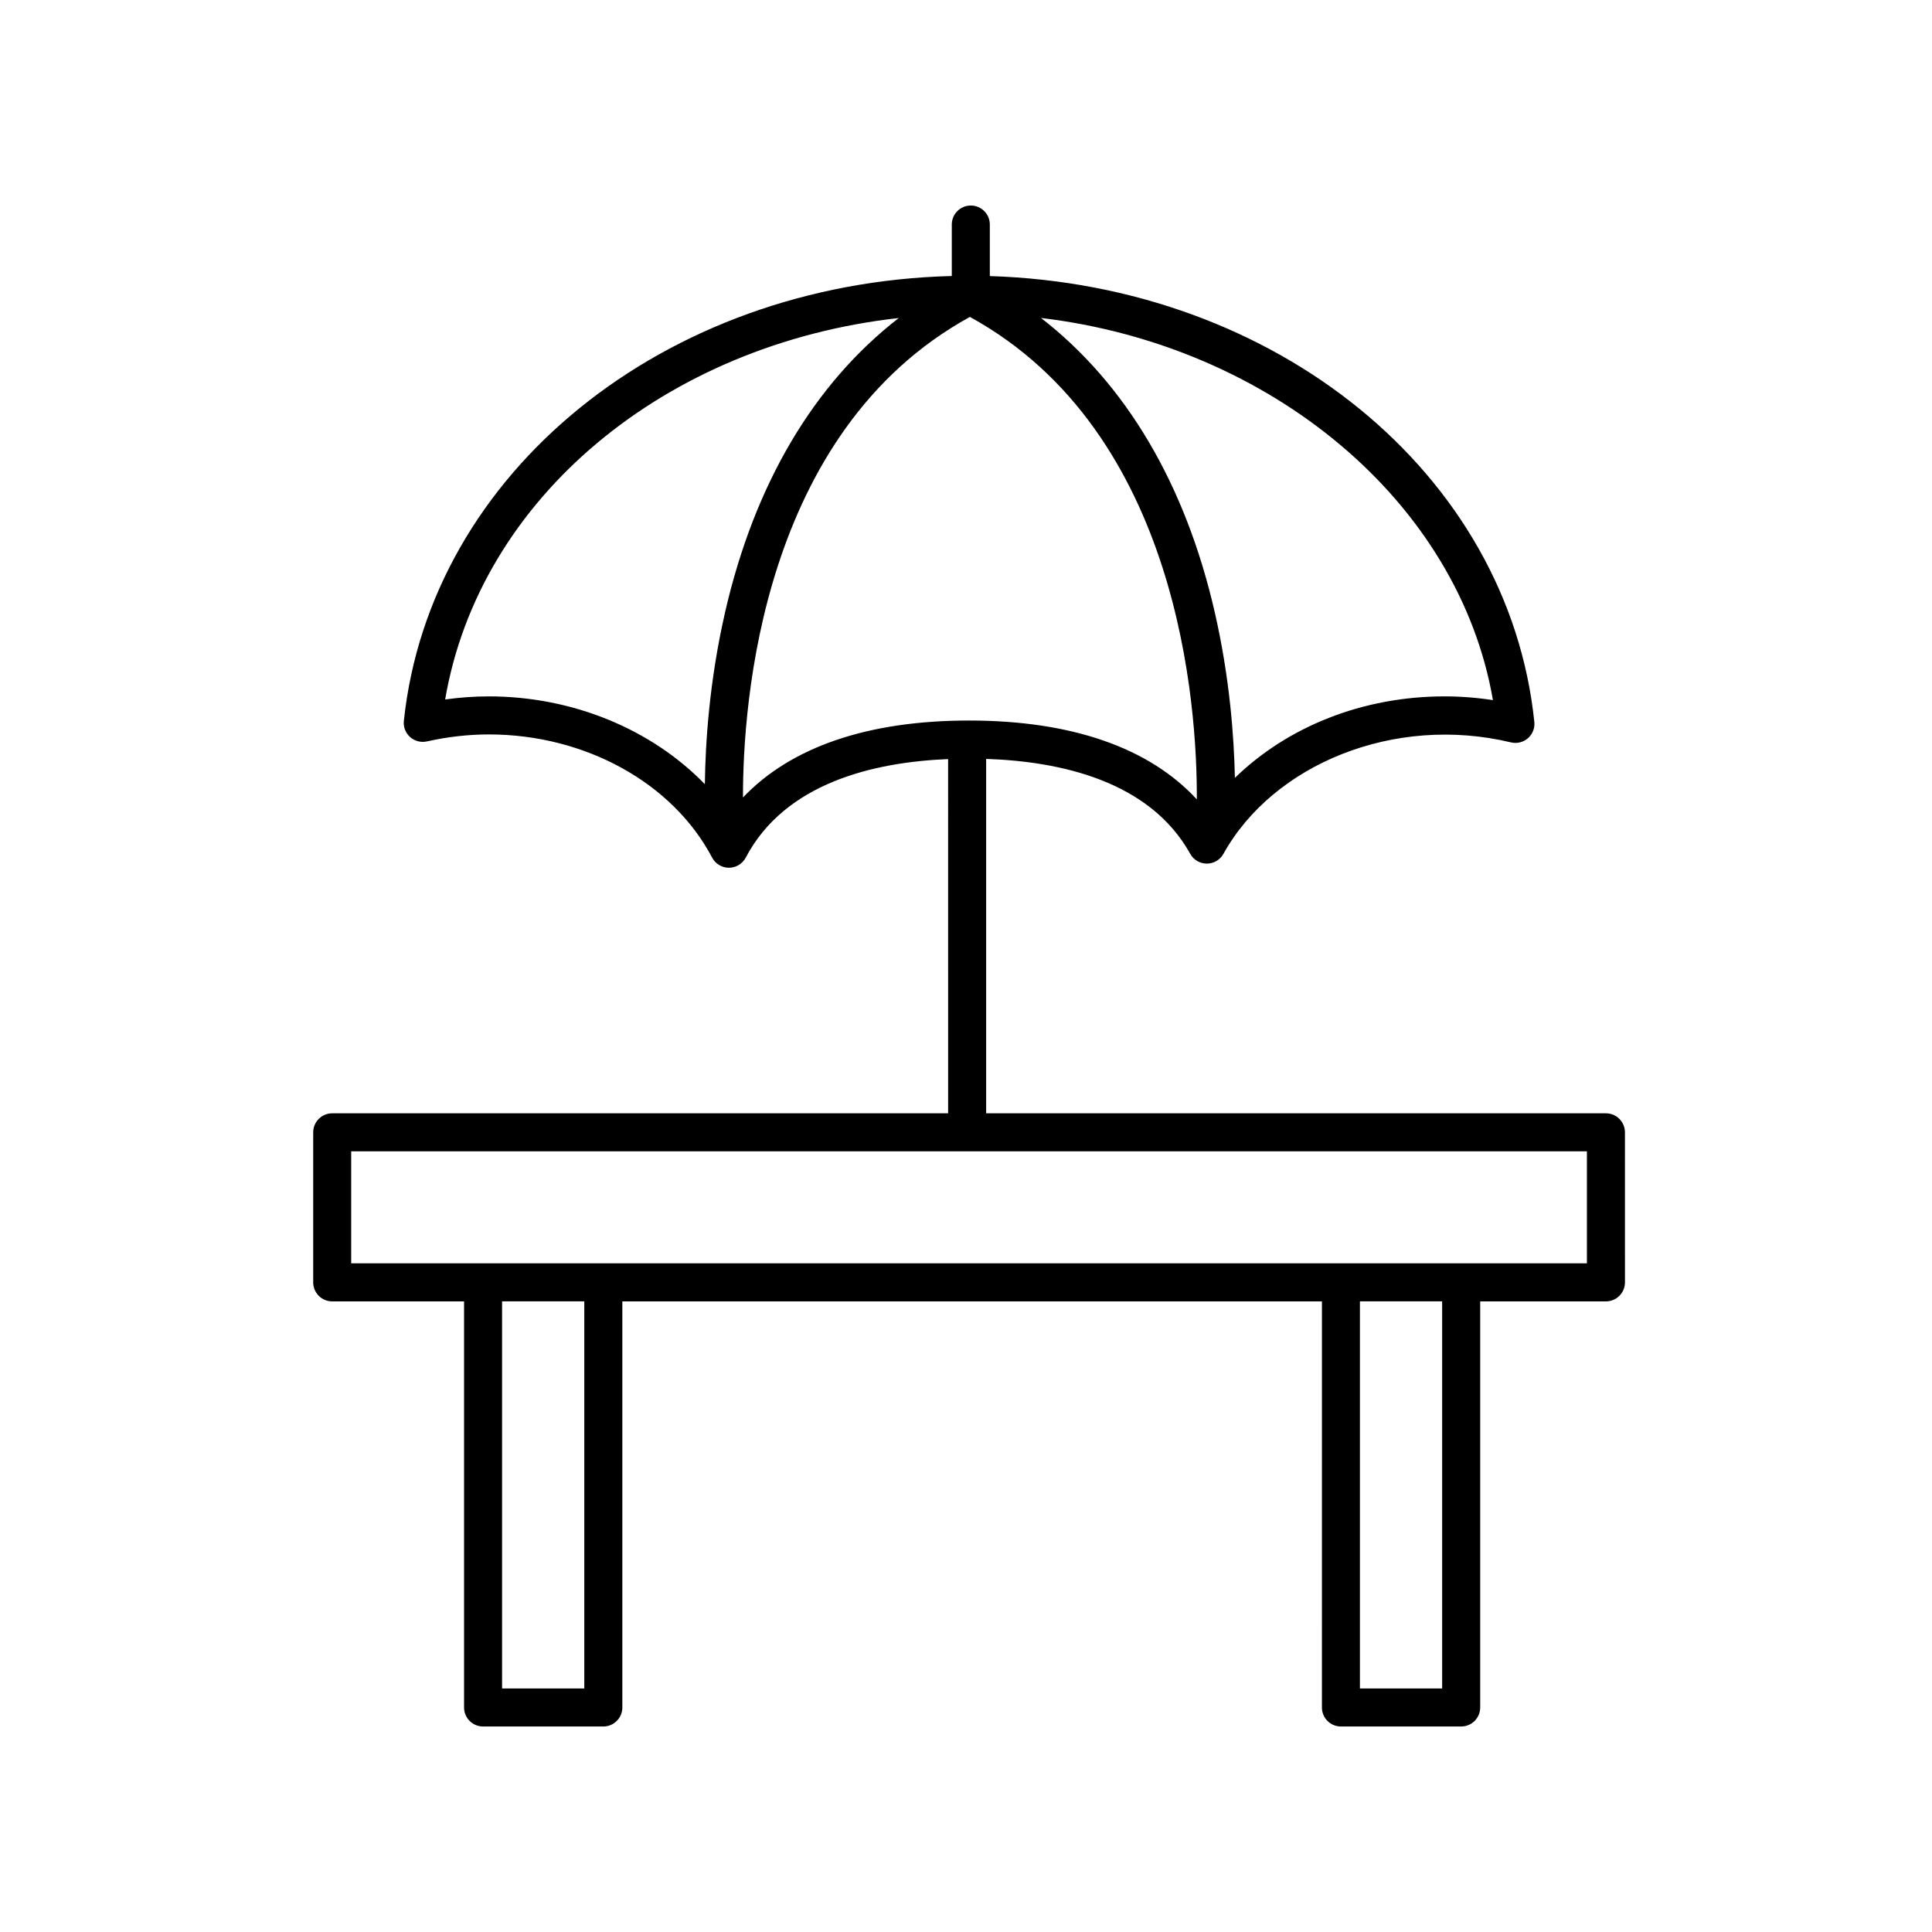
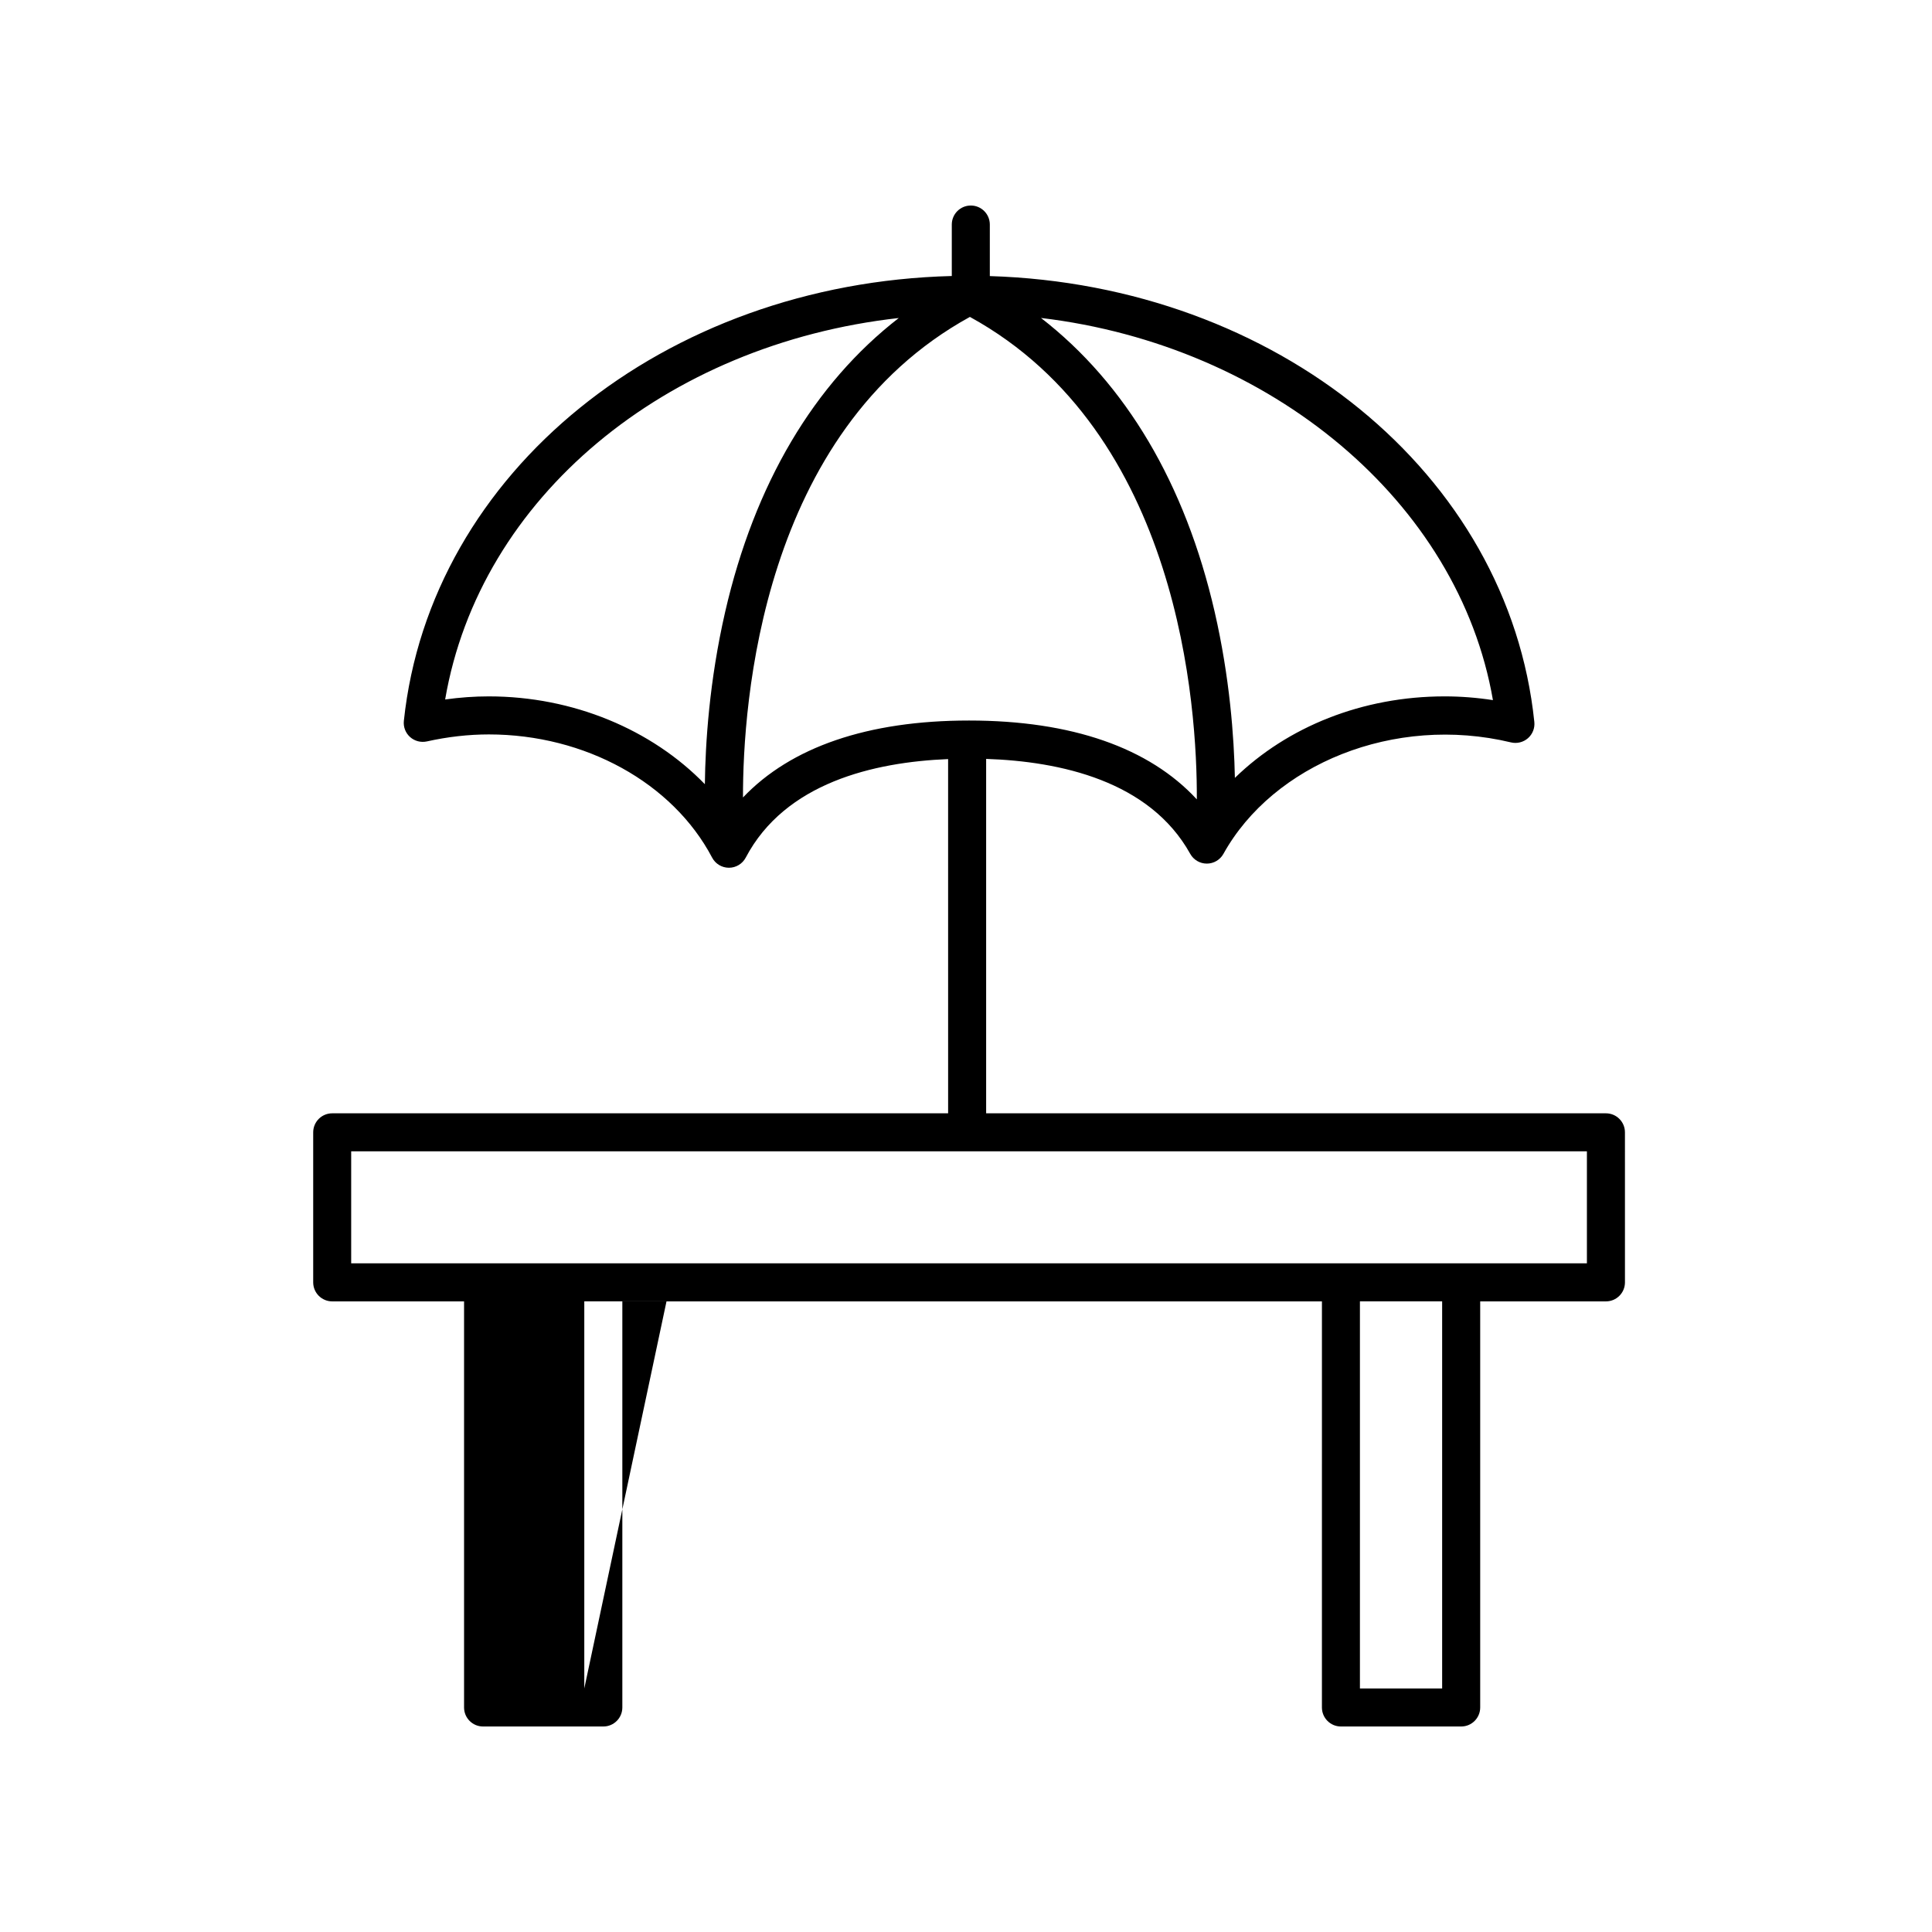
<svg xmlns="http://www.w3.org/2000/svg" fill="#000000" width="800px" height="800px" version="1.1" viewBox="144 144 512 512">
-   <path d="m232.04 439.04c-2.785 0-5.039 2.254-5.039 5.039v39.762c0 2.781 2.254 5.039 5.039 5.039h34.941v107.62c0 2.781 2.254 5.039 5.039 5.039h31.867c2.785 0 5.039-2.254 5.039-5.039v-107.62h185.4l-0.004 107.62c0 2.781 2.254 5.039 5.039 5.039h31.867c2.785 0 5.039-2.254 5.039-5.039v-107.62h33.324c2.785 0 5.039-2.254 5.039-5.039l-0.004-39.762c0-2.781-2.254-5.039-5.039-5.039h-164.25v-93.922c19.613 0.648 43.332 5.812 54.082 25.156 0.887 1.598 2.574 2.59 4.402 2.59 1.832 0 3.512-0.992 4.402-2.59 13.176-23.707 45.234-36.961 76.203-29.531 1.586 0.379 3.262-0.035 4.496-1.109 1.23-1.078 1.859-2.684 1.691-4.309-6.812-65.84-68.387-115.84-144.3-118.16v-13.66c0-2.781-2.254-5.039-5.039-5.039-2.785 0-5.039 2.254-5.039 5.039v13.641c-76.18 1.934-138.23 51.945-145.21 117.89-0.172 1.613 0.441 3.211 1.652 4.289 1.211 1.078 2.875 1.504 4.449 1.16 5.539-1.234 11.066-1.855 16.418-1.855 25.5 0 48.727 12.812 59.172 32.641 0.871 1.656 2.59 2.691 4.457 2.691 1.871 0 3.586-1.035 4.457-2.691 10.43-19.797 33.879-25.297 53.629-26.105l0.004 93.875zm307.61-109.5c-4.281-0.66-8.566-0.992-12.809-0.992-21.738 0-41.633 8.027-55.582 21.598-0.219-10.801-1.363-26.59-5.352-43.965-7.797-33.949-23.559-60.508-46.031-77.918 60.922 7.258 110.7 48.715 119.77 101.28zm-266.11-0.992c-3.805 0-7.676 0.277-11.57 0.82 9.145-53.465 58.344-94.18 120.21-101.09-22.461 17.41-38.215 43.965-46.008 77.902-4.203 18.312-5.246 34.836-5.375 45.641-14.031-14.477-34.895-23.273-57.254-23.273zm67.359 26.797c-0.047-24.773 4.809-96.969 60.137-127.36 55.707 30.594 60.25 103.58 60.137 127.86-12.602-13.66-33.125-20.898-60.371-20.898-26.871 0-47.215 7.047-59.902 20.391zm-42.055 236.11h-21.789v-102.58h21.789zm227.34 0h-21.789v-102.58h21.789zm38.363-112.66h-327.48v-29.688h327.48z" />
+   <path d="m232.04 439.04c-2.785 0-5.039 2.254-5.039 5.039v39.762c0 2.781 2.254 5.039 5.039 5.039h34.941v107.62c0 2.781 2.254 5.039 5.039 5.039h31.867c2.785 0 5.039-2.254 5.039-5.039v-107.62h185.4l-0.004 107.62c0 2.781 2.254 5.039 5.039 5.039h31.867c2.785 0 5.039-2.254 5.039-5.039v-107.62h33.324c2.785 0 5.039-2.254 5.039-5.039l-0.004-39.762c0-2.781-2.254-5.039-5.039-5.039h-164.25v-93.922c19.613 0.648 43.332 5.812 54.082 25.156 0.887 1.598 2.574 2.59 4.402 2.59 1.832 0 3.512-0.992 4.402-2.59 13.176-23.707 45.234-36.961 76.203-29.531 1.586 0.379 3.262-0.035 4.496-1.109 1.23-1.078 1.859-2.684 1.691-4.309-6.812-65.84-68.387-115.84-144.3-118.16v-13.66c0-2.781-2.254-5.039-5.039-5.039-2.785 0-5.039 2.254-5.039 5.039v13.641c-76.18 1.934-138.23 51.945-145.21 117.89-0.172 1.613 0.441 3.211 1.652 4.289 1.211 1.078 2.875 1.504 4.449 1.16 5.539-1.234 11.066-1.855 16.418-1.855 25.5 0 48.727 12.812 59.172 32.641 0.871 1.656 2.59 2.691 4.457 2.691 1.871 0 3.586-1.035 4.457-2.691 10.43-19.797 33.879-25.297 53.629-26.105l0.004 93.875zm307.61-109.5c-4.281-0.66-8.566-0.992-12.809-0.992-21.738 0-41.633 8.027-55.582 21.598-0.219-10.801-1.363-26.59-5.352-43.965-7.797-33.949-23.559-60.508-46.031-77.918 60.922 7.258 110.7 48.715 119.77 101.28zm-266.11-0.992c-3.805 0-7.676 0.277-11.57 0.82 9.145-53.465 58.344-94.18 120.21-101.09-22.461 17.41-38.215 43.965-46.008 77.902-4.203 18.312-5.246 34.836-5.375 45.641-14.031-14.477-34.895-23.273-57.254-23.273zm67.359 26.797c-0.047-24.773 4.809-96.969 60.137-127.36 55.707 30.594 60.25 103.58 60.137 127.86-12.602-13.66-33.125-20.898-60.371-20.898-26.871 0-47.215 7.047-59.902 20.391zm-42.055 236.11v-102.58h21.789zm227.34 0h-21.789v-102.58h21.789zm38.363-112.66h-327.48v-29.688h327.48z" />
</svg>